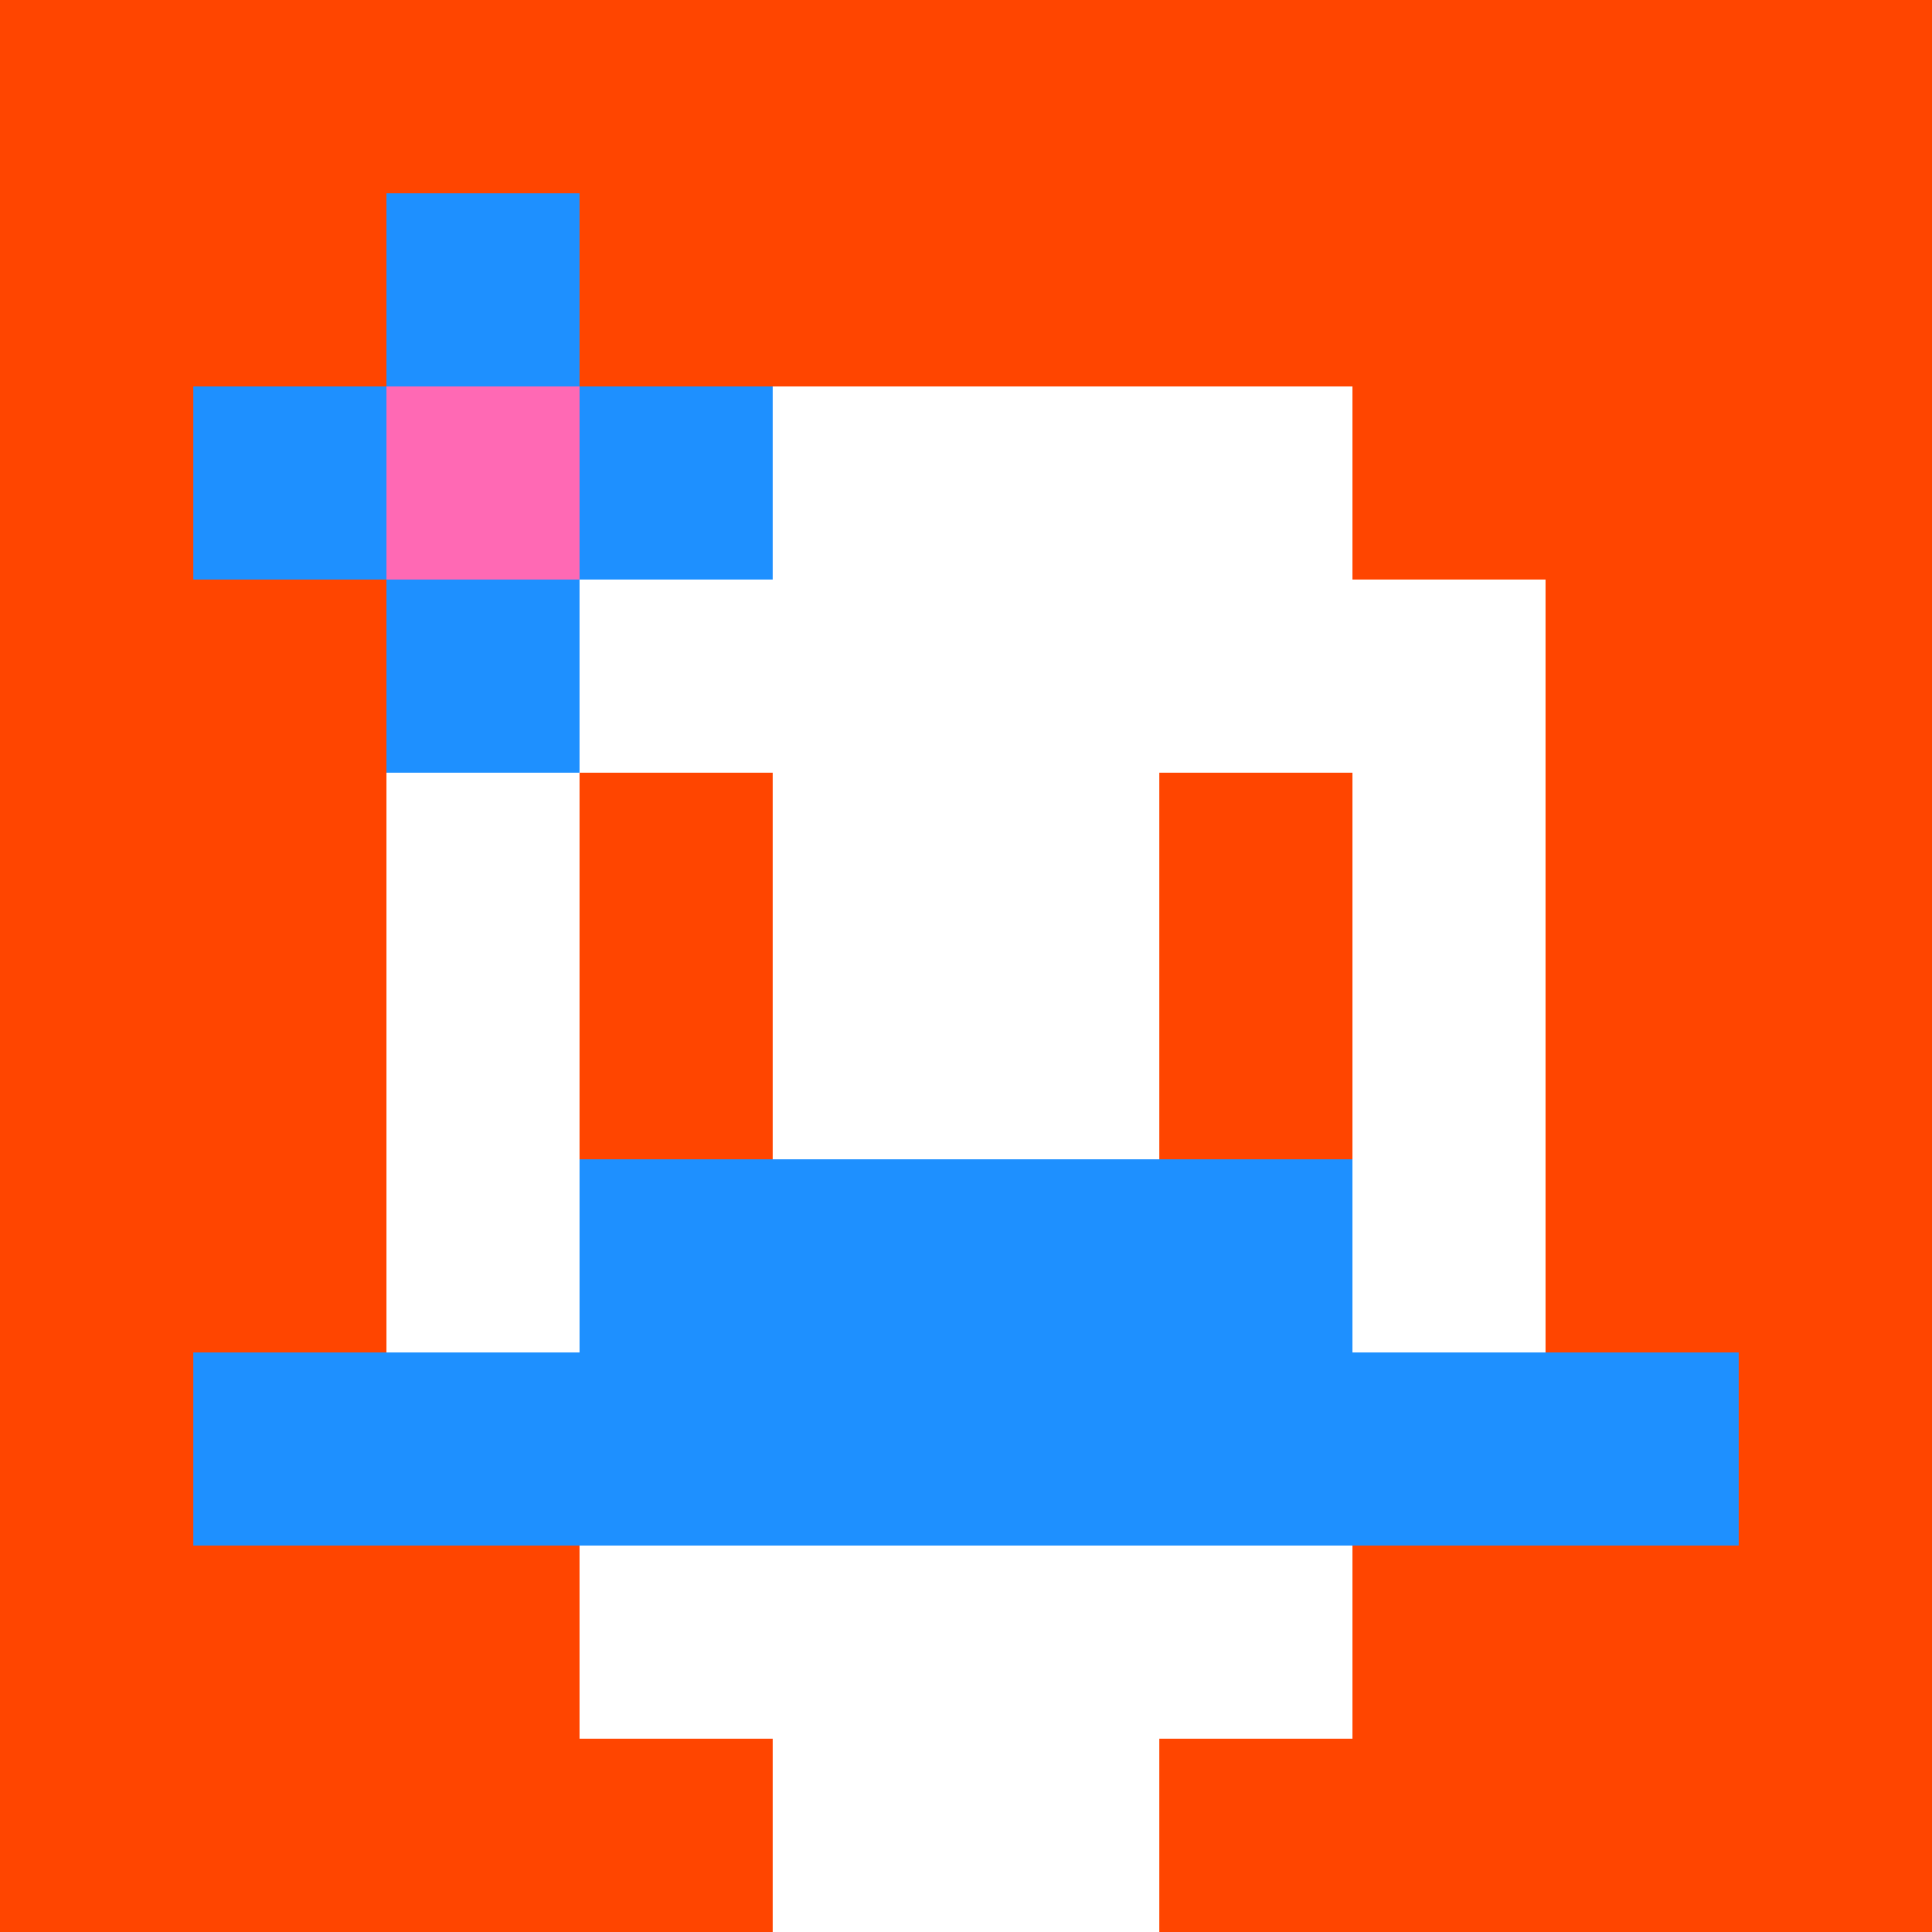
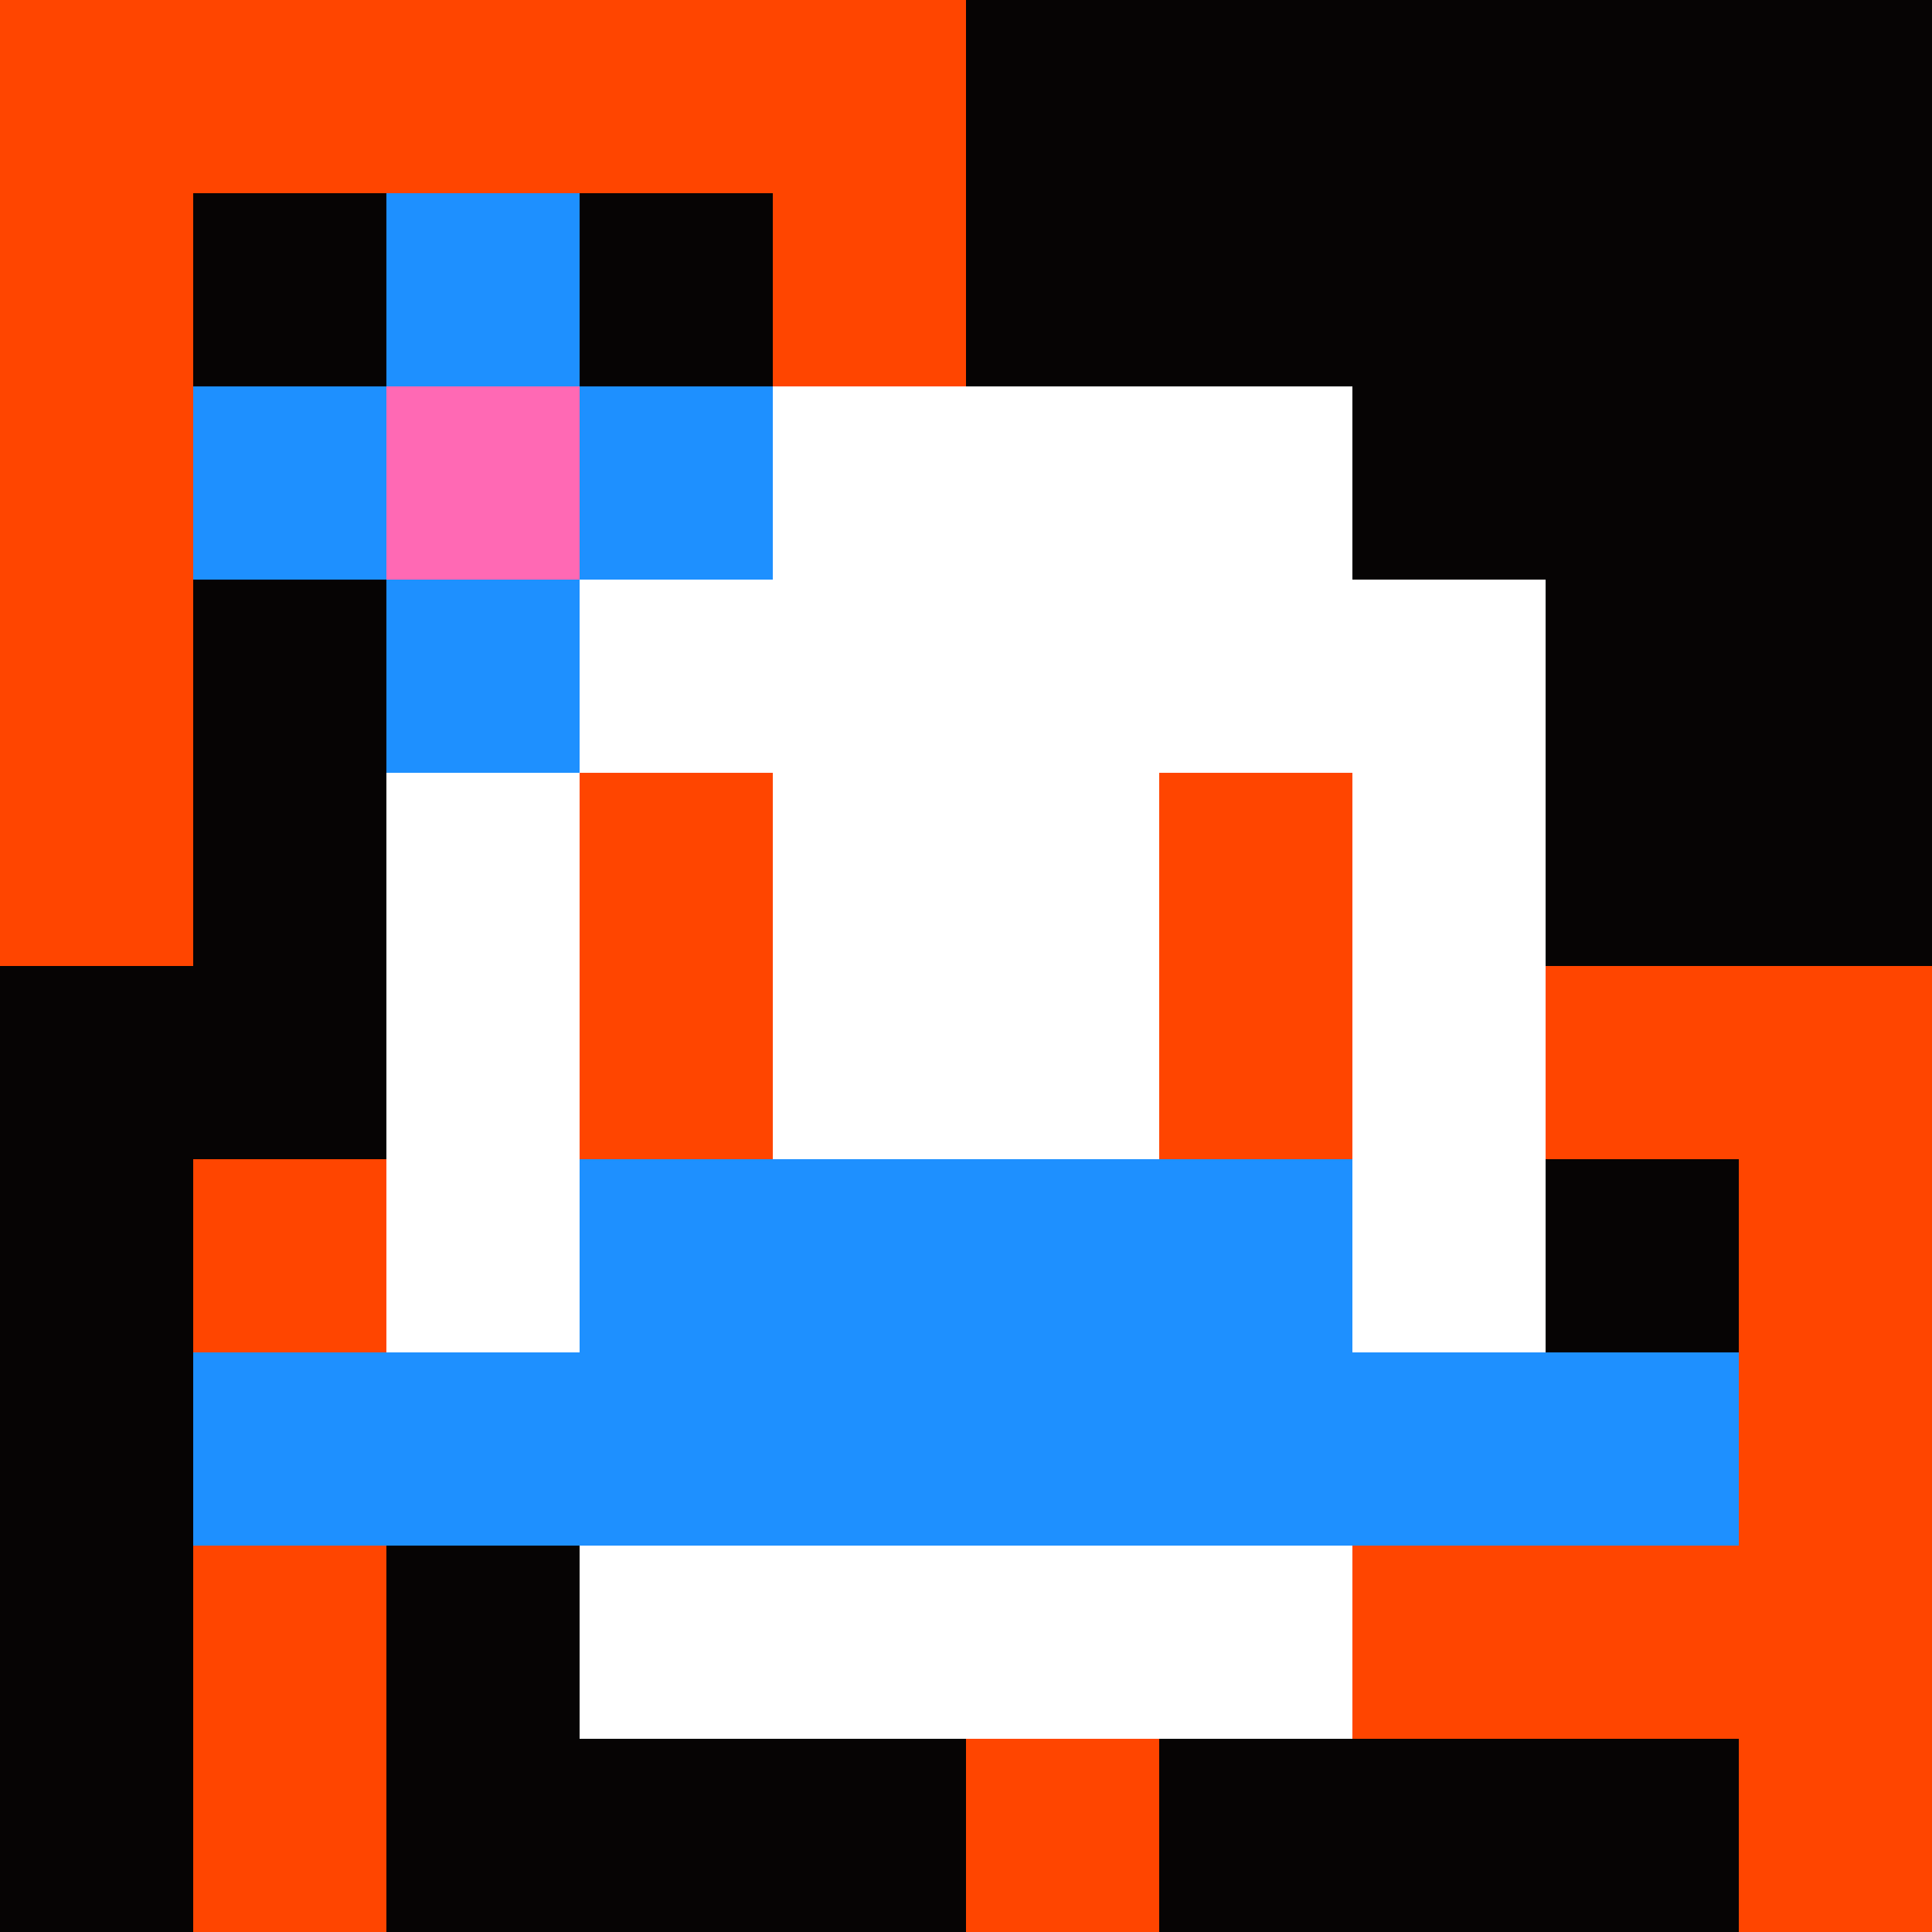
<svg xmlns="http://www.w3.org/2000/svg" version="1.1" width="600" height="600" viewBox="0 0 123 123">
  <title>'goose-pfp-flower' by Dmitri Cherniak</title>
  <desc>The Goose Is Loose</desc>
  <rect width="100%" height="100%" fill="#060404" />
  <g>
    <g id="0-0">
-       <rect x="0" y="0" height="123" width="123" fill="#FF4500" />
      <g>
        <rect id="0-0-0-0-5-1" x="0" y="0" width="61.5" height="12.3" fill="#FF4500" />
        <rect id="0-0-0-0-1-5" x="0" y="0" width="12.3" height="61.5" fill="#FF4500" />
        <rect id="0-0-2-0-1-5" x="24.6" y="0" width="12.3" height="61.5" fill="#FF4500" />
        <rect id="0-0-4-0-1-5" x="49.2" y="0" width="12.3" height="61.5" fill="#FF4500" />
-         <rect id="0-0-6-1-3-3" x="73.8" y="12.3" width="36.9" height="36.9" fill="#FF4500" />
        <rect id="0-0-1-6-1-4" x="12.3" y="73.8" width="12.3" height="49.2" fill="#FF4500" />
-         <rect id="0-0-3-6-1-4" x="36.9" y="73.8" width="12.3" height="49.2" fill="#FF4500" />
        <rect id="0-0-5-5-5-1" x="61.5" y="61.5" width="61.5" height="12.3" fill="#FF4500" />
        <rect id="0-0-5-8-5-1" x="61.5" y="98.4" width="61.5" height="12.3" fill="#FF4500" />
        <rect id="0-0-5-5-1-5" x="61.5" y="61.5" width="12.3" height="61.5" fill="#FF4500" />
        <rect id="0-0-9-5-1-5" x="110.7" y="61.5" width="12.3" height="61.5" fill="#FF4500" />
      </g>
      <g>
        <rect id="0-0-3-2-4-7" x="36.9" y="24.6" width="49.2" height="86.1" fill="#FFFFFF" />
        <rect id="0-0-2-3-6-5" x="24.6" y="36.9" width="73.8" height="61.5" fill="#FFFFFF" />
-         <rect id="0-0-4-8-2-2" x="49.2" y="98.4" width="24.6" height="24.6" fill="#FFFFFF" />
        <rect id="0-0-1-7-8-1" x="12.3" y="86.1" width="98.4" height="12.3" fill="#1E90FF" />
        <rect id="0-0-3-6-4-2" x="36.9" y="73.8" width="49.2" height="24.6" fill="#1E90FF" />
        <rect id="0-0-3-4-1-1" x="36.9" y="49.2" width="12.3" height="12.3" fill="#FF4500" />
        <rect id="0-0-6-4-1-1" x="73.8" y="49.2" width="12.3" height="12.3" fill="#FF4500" />
        <rect id="0-0-3-5-1-1" x="36.9" y="61.5" width="12.3" height="12.3" fill="#FF4500" />
        <rect id="0-0-6-5-1-1" x="73.8" y="61.5" width="12.3" height="12.3" fill="#FF4500" />
        <rect id="0-0-1-2-3-1" x="12.3" y="24.6" width="36.9" height="12.3" fill="#1E90FF" />
        <rect id="0-0-2-1-1-3" x="24.6" y="12.3" width="12.3" height="36.9" fill="#1E90FF" />
        <rect id="0-0-2-2-1-1" x="24.6" y="24.6" width="12.3" height="12.3" fill="#FF69B4" />
      </g>
    </g>
  </g>
</svg>